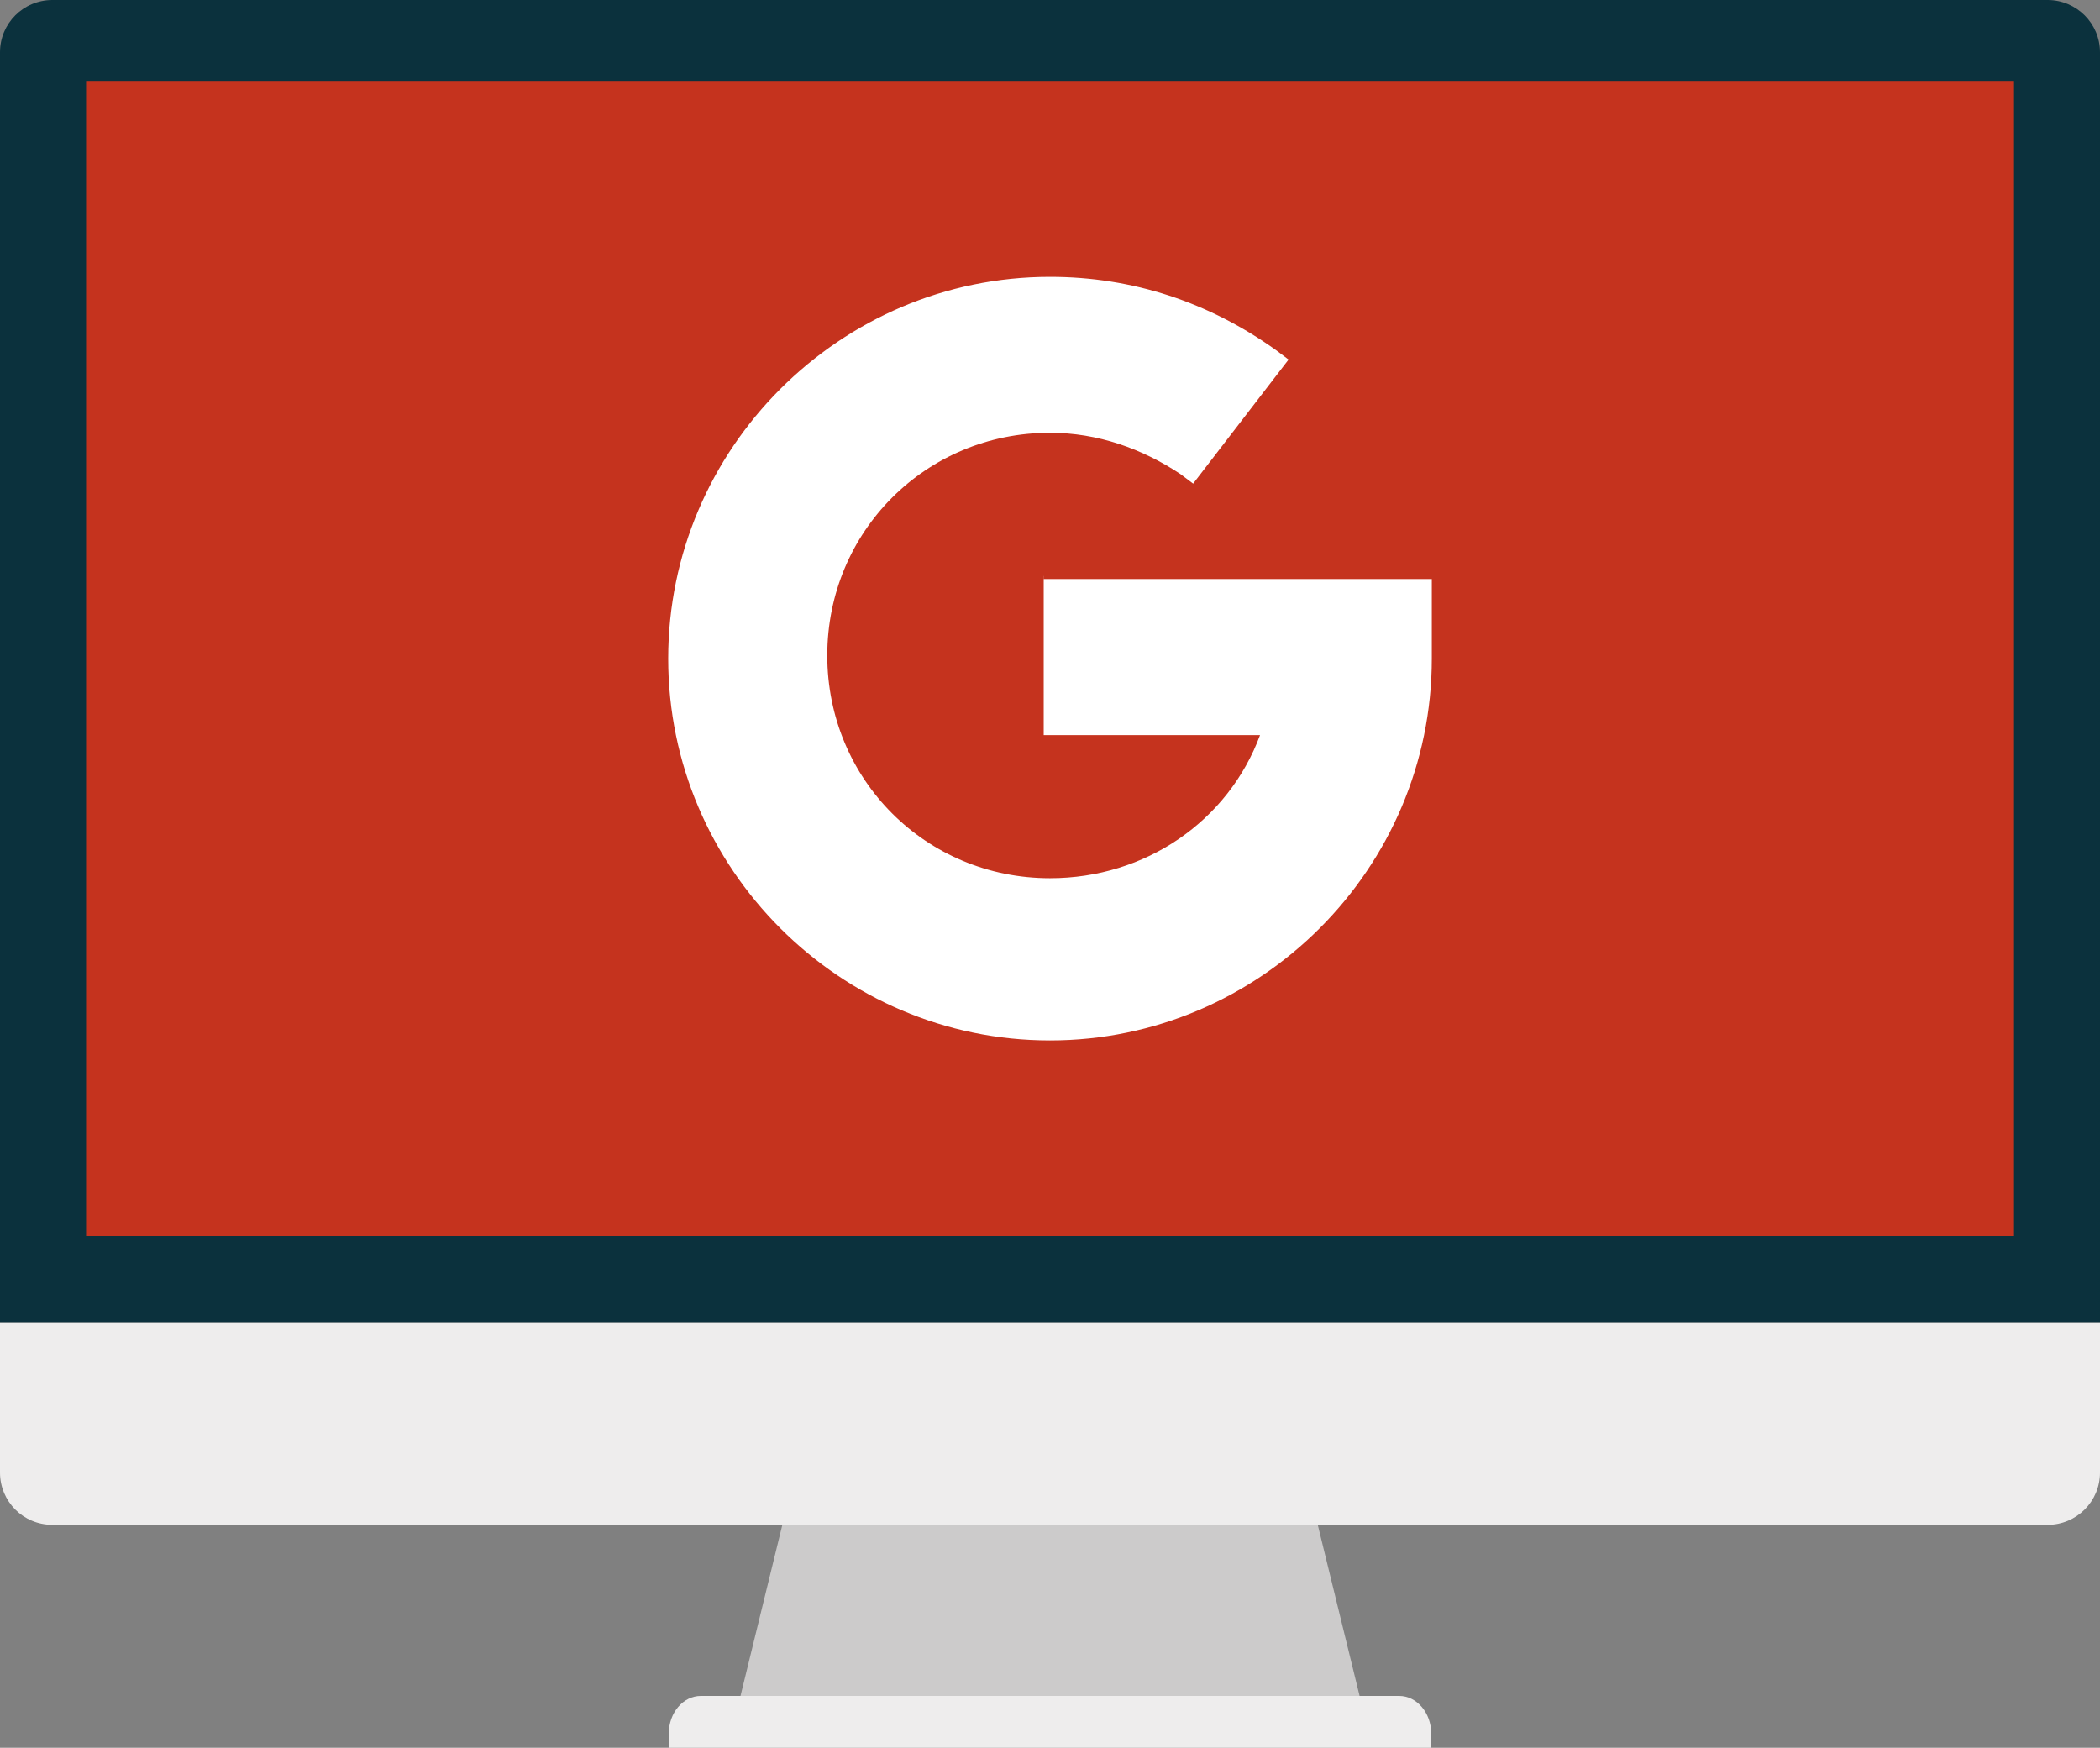
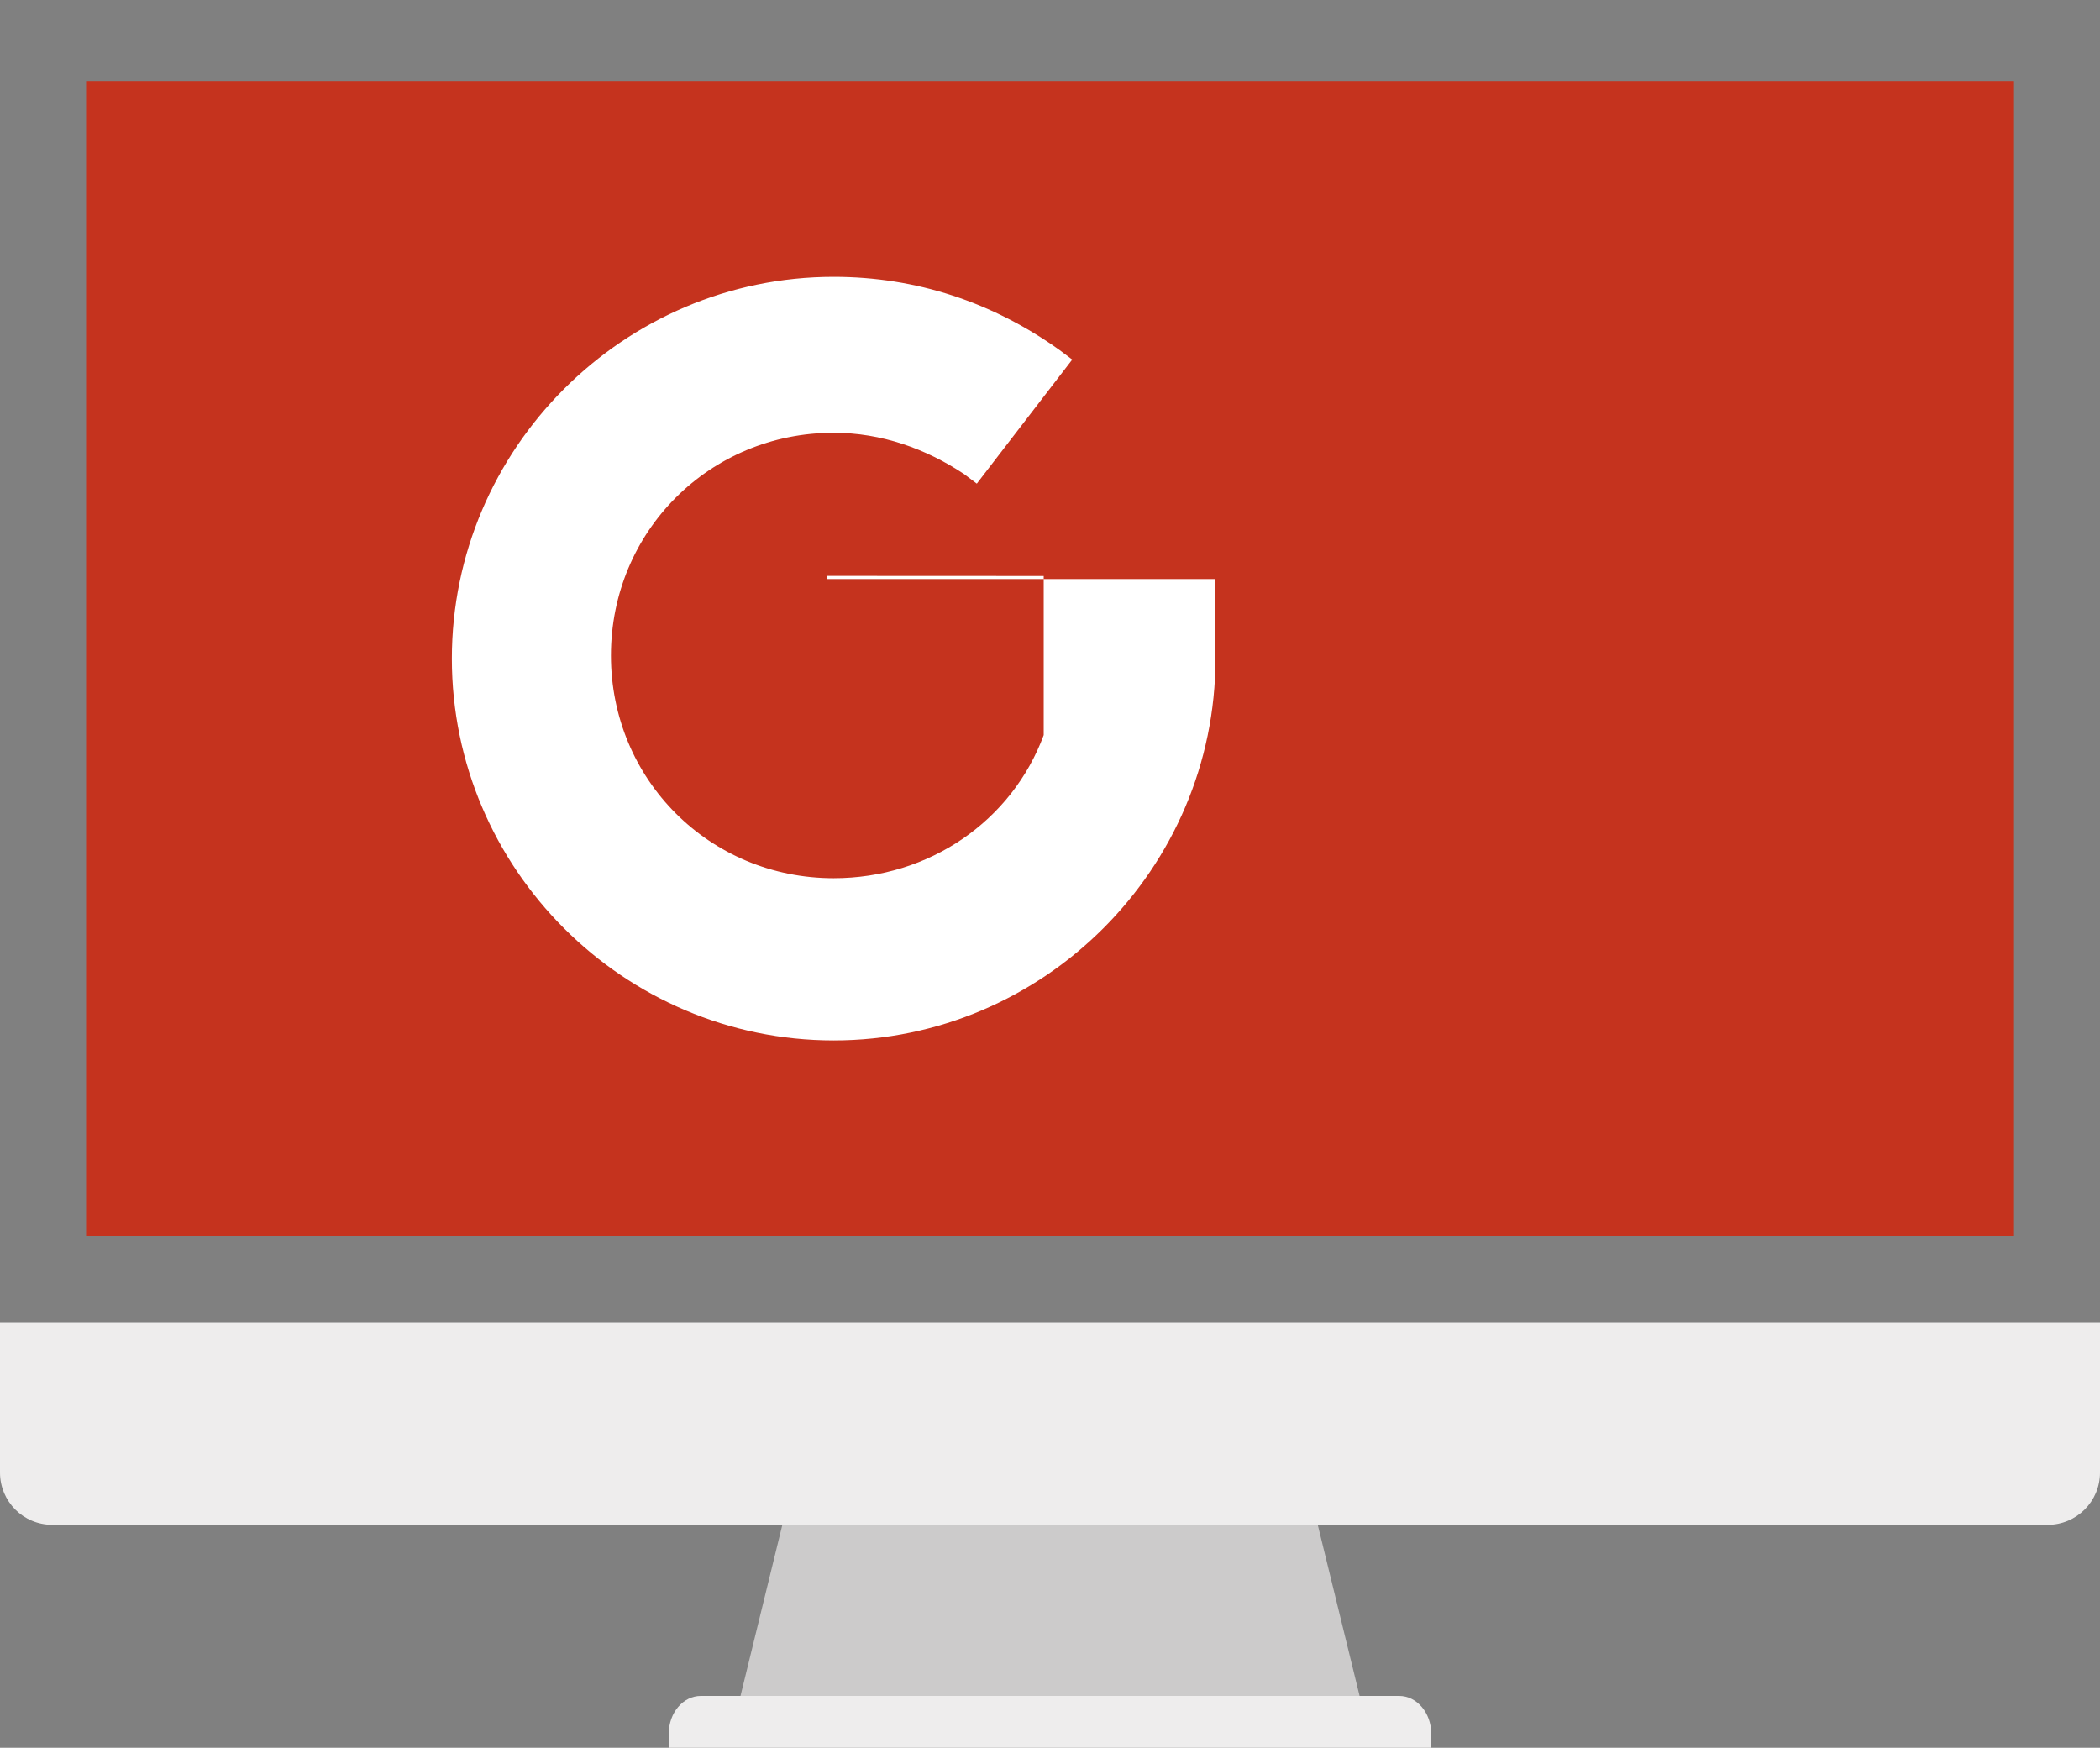
<svg xmlns="http://www.w3.org/2000/svg" id="a" viewBox="0 0 213.46 177.66">
  <rect x="0" y="0" width="213.46" height="177.66" fill="#808080" stroke="none" />
  <defs>
    <style>.b{fill:#fff;}.c{fill:#cccbcb;}.d{fill:#c5331e;}.e{fill:#0b313d;}.f{fill:#eeeded;}</style>
  </defs>
  <path class="c" d="M81.92,145.2c-2.26,9.23-4.51,18.45-6.77,27.68,21.06,0,42.12,0,63.17,0-2.26-9.22-4.52-18.45-6.77-27.68h-49.64Z" />
  <path class="f" d="M142.22,172.39H71.24c-1.8,0-3.26,1.71-3.26,3.83v1.44h77.5v-1.44c0-2.12-1.47-3.83-3.26-3.83Z" />
  <path class="f" d="M0,134.43v15.25C0,152.63,2.37,155,5.32,155H208.14c2.94,0,5.32-2.38,5.32-5.31v-15.25H0Z" />
-   <path class="e" d="M213.46,134.43V5.31c0-2.93-2.38-5.31-5.32-5.31H5.32C2.37,0,0,2.38,0,5.31V134.43H213.46Z" />
  <rect class="d" x="8.75" y="8.3" width="195.97" height="117.32" />
-   <path class="b" d="M106.09,58.55v16.17h21.99c-3.23,8.73-11.64,14.55-21.35,14.55-12.61,0-22.64-10.03-22.64-22.64s10.03-22.64,22.64-22.64c4.85,0,9.38,1.62,13.26,4.2l1.29,.97,9.7-12.61-1.29-.97c-6.79-4.85-14.55-7.44-22.96-7.44-21.35,0-38.81,17.46-38.81,38.81s17.46,38.81,38.81,38.81,38.81-17.46,38.81-38.81v-8.09h-39.46v-.32Z" />
+   <path class="b" d="M106.09,58.55v16.17c-3.23,8.73-11.64,14.55-21.35,14.55-12.61,0-22.64-10.03-22.64-22.64s10.03-22.64,22.64-22.64c4.85,0,9.38,1.62,13.26,4.2l1.29,.97,9.7-12.61-1.29-.97c-6.79-4.85-14.55-7.44-22.96-7.44-21.35,0-38.81,17.46-38.81,38.81s17.46,38.81,38.81,38.81,38.81-17.46,38.81-38.81v-8.09h-39.46v-.32Z" />
</svg>